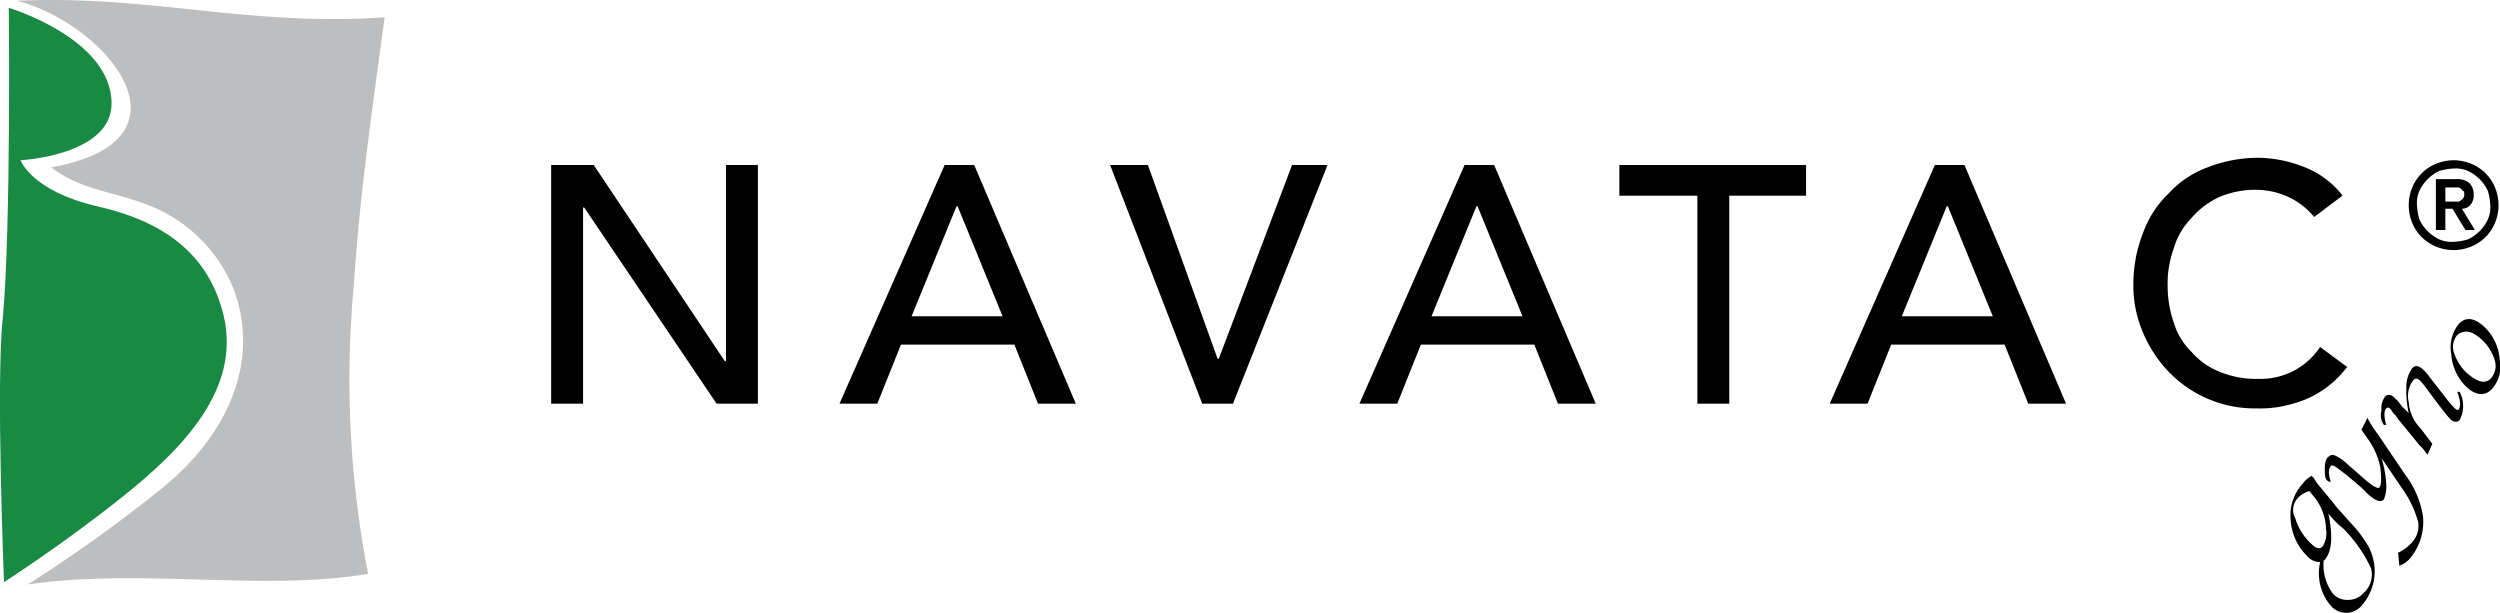
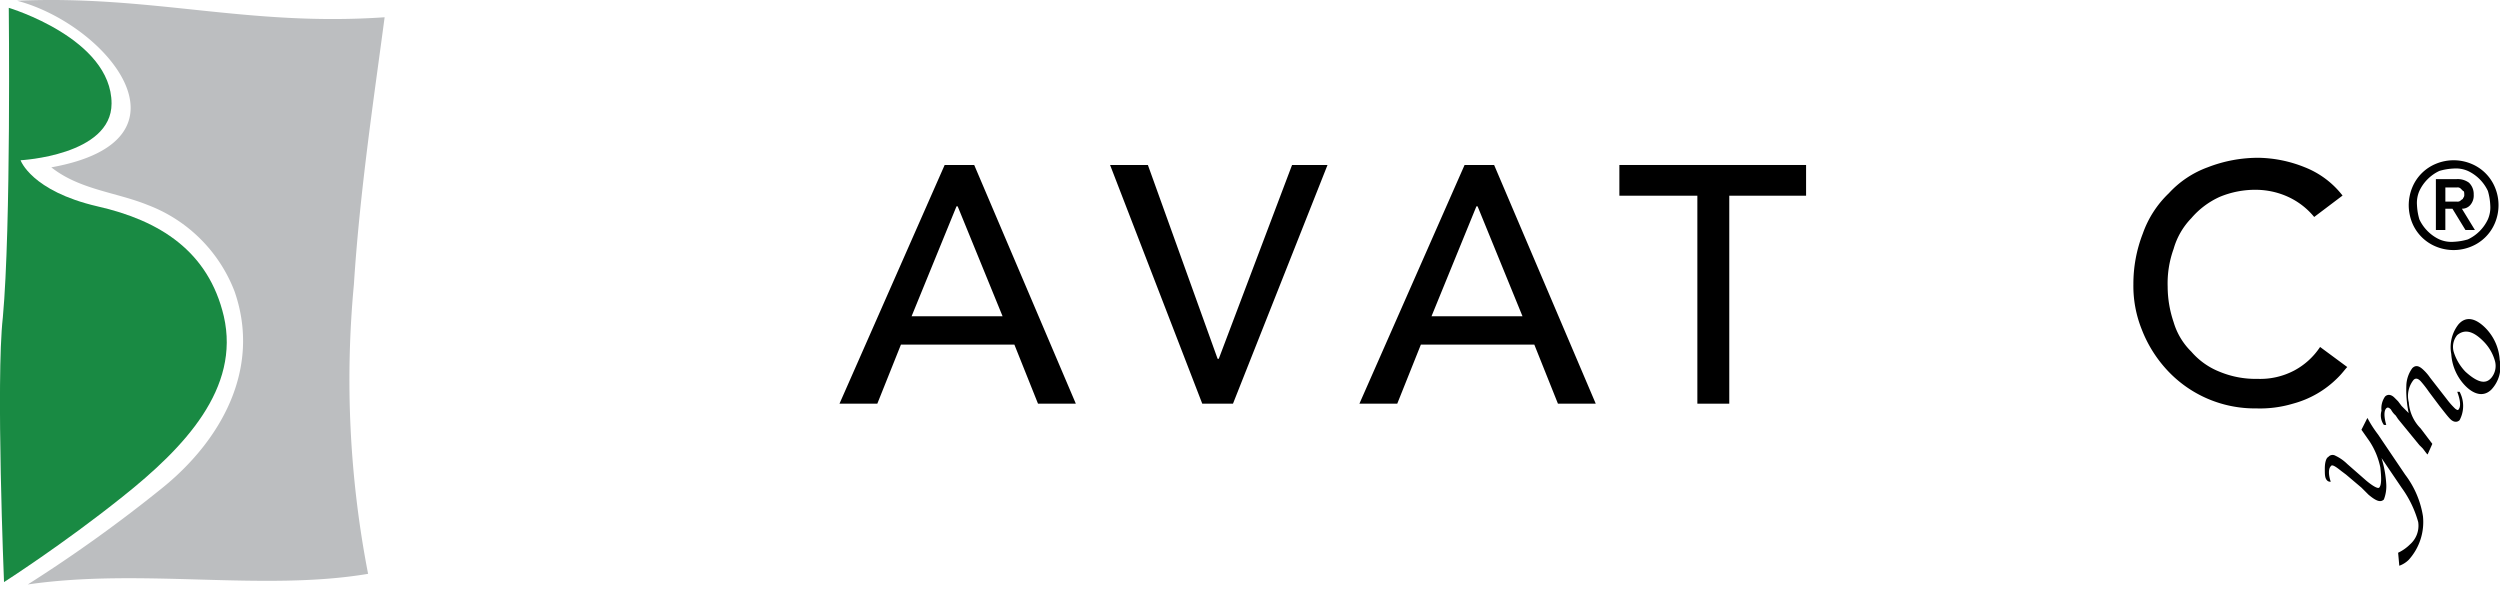
<svg xmlns="http://www.w3.org/2000/svg" id="Group_96" data-name="Group 96" width="167.819" height="41.138" viewBox="0 0 167.819 41.138">
  <g id="Group_89" data-name="Group 89" transform="translate(36.998 10.599)">
-     <path id="Path_146" data-name="Path 146" d="M57.9,23.9h2.856l8.8,13.167h.079V23.9h2.142V39.923H69.005L60.121,26.756h-.079V39.923H57.9Z" transform="translate(-57.9 -23.424)" />
    <path id="Path_147" data-name="Path 147" d="M89.36,23.9h1.983l6.822,16.023H95.626L94.04,35.957H86.425l-1.586,3.966H82.3Zm3.887,10.153-3.014-7.377h-.079l-3.014,7.377Z" transform="translate(-62.945 -23.424)" />
    <path id="Path_148" data-name="Path 148" d="M105.2,23.9h2.538l4.68,13.009h.079L117.416,23.9h2.38l-6.346,16.023h-2.062Z" transform="translate(-67.681 -23.424)" />
    <path id="Path_149" data-name="Path 149" d="M133.36,23.9h1.983l6.822,16.023h-2.538l-1.586-3.966h-7.615l-1.586,3.966H126.3Zm3.887,10.153-3.014-7.377h-.079l-3.014,7.377Z" transform="translate(-72.044 -23.424)" />
    <path id="Path_150" data-name="Path 150" d="M153.456,25.962H148.3V23.9h12.533v2.062h-5.156V39.923h-2.142V25.962Z" transform="translate(-76.593 -23.424)" />
-     <path id="Path_151" data-name="Path 151" d="M173.16,23.9h1.983l6.822,16.023h-2.538l-1.586-3.966h-7.615l-1.586,3.966H166.1Zm3.887,10.153-3.014-7.377h-.079l-3.014,7.377Z" transform="translate(-80.274 -23.424)" />
    <path id="Path_152" data-name="Path 152" d="M203.936,27.266a4.919,4.919,0,0,0-1.745-1.348,5.235,5.235,0,0,0-2.142-.476,6.18,6.18,0,0,0-2.459.476,5.472,5.472,0,0,0-1.9,1.428,4.872,4.872,0,0,0-1.19,2.062,6.815,6.815,0,0,0-.4,2.538,7.478,7.478,0,0,0,.4,2.38,4.592,4.592,0,0,0,1.19,1.983,4.868,4.868,0,0,0,1.9,1.348,6.3,6.3,0,0,0,2.538.476,4.9,4.9,0,0,0,2.459-.555,4.769,4.769,0,0,0,1.745-1.586l1.824,1.348c-.159.159-.317.4-.635.714a6.659,6.659,0,0,1-3.014,1.745,7.711,7.711,0,0,1-2.459.317,8.015,8.015,0,0,1-6.028-2.618,8.553,8.553,0,0,1-1.666-2.7,7.819,7.819,0,0,1-.555-3.014,9.326,9.326,0,0,1,.635-3.411,6.9,6.9,0,0,1,1.745-2.7,6.614,6.614,0,0,1,2.618-1.745,9.327,9.327,0,0,1,3.411-.635,8.626,8.626,0,0,1,3.094.635,5.982,5.982,0,0,1,2.538,1.9Z" transform="translate(-85.588 -23.3)" />
    <path id="Path_153" data-name="Path 153" d="M215.1,26.514a3.183,3.183,0,0,1,.238-1.19,2.917,2.917,0,0,1,1.586-1.586,3.094,3.094,0,0,1,2.38,0,2.917,2.917,0,0,1,1.586,1.586,3.093,3.093,0,0,1,0,2.38A2.917,2.917,0,0,1,219.3,29.29a3.094,3.094,0,0,1-2.38,0,2.917,2.917,0,0,1-1.586-1.586A3.183,3.183,0,0,1,215.1,26.514Zm.555,0a3.982,3.982,0,0,0,.159.952,2.786,2.786,0,0,0,1.348,1.348,2.012,2.012,0,0,0,.952.159,3.981,3.981,0,0,0,.952-.159,2.786,2.786,0,0,0,1.348-1.348,2.012,2.012,0,0,0,.159-.952,3.982,3.982,0,0,0-.159-.952,2.786,2.786,0,0,0-1.348-1.348,2.012,2.012,0,0,0-.952-.159,3.982,3.982,0,0,0-.952.159,2.786,2.786,0,0,0-1.348,1.348A2.012,2.012,0,0,0,215.655,26.514Zm1.269-1.745h1.348a1.276,1.276,0,0,1,.873.238,1.057,1.057,0,0,1,.317.793.97.97,0,0,1-.238.714.72.72,0,0,1-.555.238l.873,1.428h-.635l-.873-1.428h-.476V28.18h-.635V24.769Zm.635,1.507h.793a.291.291,0,0,0,.238-.079c.079-.079.159-.079.159-.159a.291.291,0,0,0,.079-.238c0-.079,0-.238-.079-.238l-.159-.159a.291.291,0,0,0-.238-.079h-.793Z" transform="translate(-90.406 -23.341)" />
  </g>
  <g id="Group_94" data-name="Group 94">
    <g id="Group_91" data-name="Group 91" transform="translate(1.145)">
      <g id="Group_90" data-name="Group 90">
        <path id="Path_154" data-name="Path 154" d="M12.7,9.987c6.028,1.586,12.454,9.36,2.3,11.184,1.9,1.507,4.363,1.666,6.5,2.538A10.048,10.048,0,0,1,27.3,29.5c1.824,5.235-.952,10.074-4.918,13.247a97.816,97.816,0,0,1-8.963,6.425c7.615-1.111,15.785.476,22.845-.714a68.411,68.411,0,0,1-.952-19.434c.4-6.266,1.348-12.533,2.062-17.927C28.168,11.732,21.743,9.591,12.7,9.987Z" transform="translate(-12.7 -9.938)" fill="#bcbec0" fill-rule="evenodd" />
      </g>
    </g>
    <g id="Group_93" data-name="Group 93" transform="translate(0 0.525)">
      <g id="Group_92" data-name="Group 92">
        <path id="Path_155" data-name="Path 155" d="M11.846,10.6s6.9,2.062,6.9,6.425c0,3.49-6.108,3.807-6.108,3.807s.714,2.062,5.156,3.094c4.2.952,7.456,3.014,8.487,7.377,1.111,4.839-2.618,8.8-6.822,12.136-3.966,3.173-7.932,5.711-7.932,5.711s-.555-13.564-.079-17.768C12.005,25.275,11.846,10.6,11.846,10.6Z" transform="translate(-11.257 -10.6)" fill="#198a43" />
      </g>
    </g>
  </g>
  <g id="Group_95" data-name="Group 95" transform="translate(153.748 21.419)">
-     <path id="Path_156" data-name="Path 156" d="M206.525,50.2a.078.078,0,0,0,.079.079l.159.238a.982.982,0,0,0,.159.238l1.111,1.348c.159.238.555.635,1.031,1.19a8.368,8.368,0,0,1,1.269,1.666,3.8,3.8,0,0,1,.4,1.348,3.5,3.5,0,0,1-.873,2.618,1.355,1.355,0,0,1-2.062,0,3.367,3.367,0,0,1-.714-2.935,1.1,1.1,0,0,1-.873-.4,3.714,3.714,0,0,1-1.11-2.459,3.115,3.115,0,0,1,.793-2.38A1.825,1.825,0,0,1,206.525,50.2Zm-.159,1.031a1.646,1.646,0,0,0-.793.476,1.162,1.162,0,0,0-.159,1.348,3.842,3.842,0,0,0,1.111,1.745c.317.317.555.317.714.159a1.674,1.674,0,0,0,.238-1.19,3.562,3.562,0,0,0-.793-2.142Zm1.269,1.507q.476,2.261-.238,3.094l-.079.079a3.226,3.226,0,0,0,.635,2.221,1.313,1.313,0,0,0,1.031.4,1.4,1.4,0,0,0,1.031-.476,1.653,1.653,0,0,0,.476-1.666,9.62,9.62,0,0,0-1.824-2.618A6.007,6.007,0,0,1,207.635,52.738Z" transform="translate(-205.085 -39.682)" />
    <path id="Path_157" data-name="Path 157" d="M211.807,48a7.4,7.4,0,0,1,.317,1.745,2.451,2.451,0,0,1-.159,1.031c-.238.238-.555.079-1.031-.317l-.476-.476-1.031-.873-.317-.238c-.4-.317-.635-.476-.714-.317-.159.159-.159.555,0,1.031a.291.291,0,0,1-.238-.079c-.159-.159-.159-.4-.159-.793s.079-.714.238-.793a.374.374,0,0,1,.476-.079,2.9,2.9,0,0,1,.793.555l1.269,1.111c.476.4.793.555.873.476.159-.159.159-.635.079-1.348a5.026,5.026,0,0,0-.714-1.745l-.555-.793.4-.793a7.856,7.856,0,0,0,.714,1.111l1.824,2.7a6.223,6.223,0,0,1,1.19,2.776,3.78,3.78,0,0,1-.952,2.935,1.727,1.727,0,0,1-.635.4l-.079-.873a2.849,2.849,0,0,0,.793-.555,1.667,1.667,0,0,0,.555-1.507,7.192,7.192,0,0,0-1.111-2.3Z" transform="translate(-205.688 -38.669)" />
    <path id="Path_158" data-name="Path 158" d="M216.2,46.141l-.317.714-.079-.079-.238-.317-.238-.238L213.9,44.475l-.159-.238a1.393,1.393,0,0,1-.317-.4c-.159-.159-.238-.159-.317-.079-.159.159-.159.555,0,1.111h-.159a1.092,1.092,0,0,1-.159-.952,1.378,1.378,0,0,1,.238-.952c.159-.159.4-.159.635.079l.238.238.238.317.238.238.238.238a7.411,7.411,0,0,1-.159-1.824,2.093,2.093,0,0,1,.4-1.19c.238-.238.476-.159.793.159a3.021,3.021,0,0,1,.4.476l1.111,1.428a5.179,5.179,0,0,0,.555.635c.079.079.238.159.238.079.159-.159.159-.555-.079-1.19h.159a2.023,2.023,0,0,1,0,1.9c-.159.159-.4.159-.635-.079-.159-.159-.4-.476-.714-.873l-.714-.952a7.68,7.68,0,0,0-.555-.714c-.159-.159-.317-.238-.476-.079a1.737,1.737,0,0,0-.317,1.507,2.75,2.75,0,0,0,.793,1.745Z" transform="translate(-206.672 -37.765)" />
    <path id="Path_159" data-name="Path 159" d="M221.392,41.668c-.476.476-1.111.4-1.745-.238a3.351,3.351,0,0,1-.952-2.142,2.486,2.486,0,0,1,.476-1.983c.476-.555,1.111-.476,1.824.238a3.35,3.35,0,0,1,.952,2.142A2.233,2.233,0,0,1,221.392,41.668Zm0-.793a1.249,1.249,0,0,0,.238-1.111,3.017,3.017,0,0,0-.793-1.348c-.714-.714-1.269-.793-1.745-.4a1.249,1.249,0,0,0-.238,1.111,3.369,3.369,0,0,0,.793,1.348C220.44,41.192,221,41.35,221.392,40.874Z" transform="translate(-207.895 -36.941)" />
  </g>
</svg>